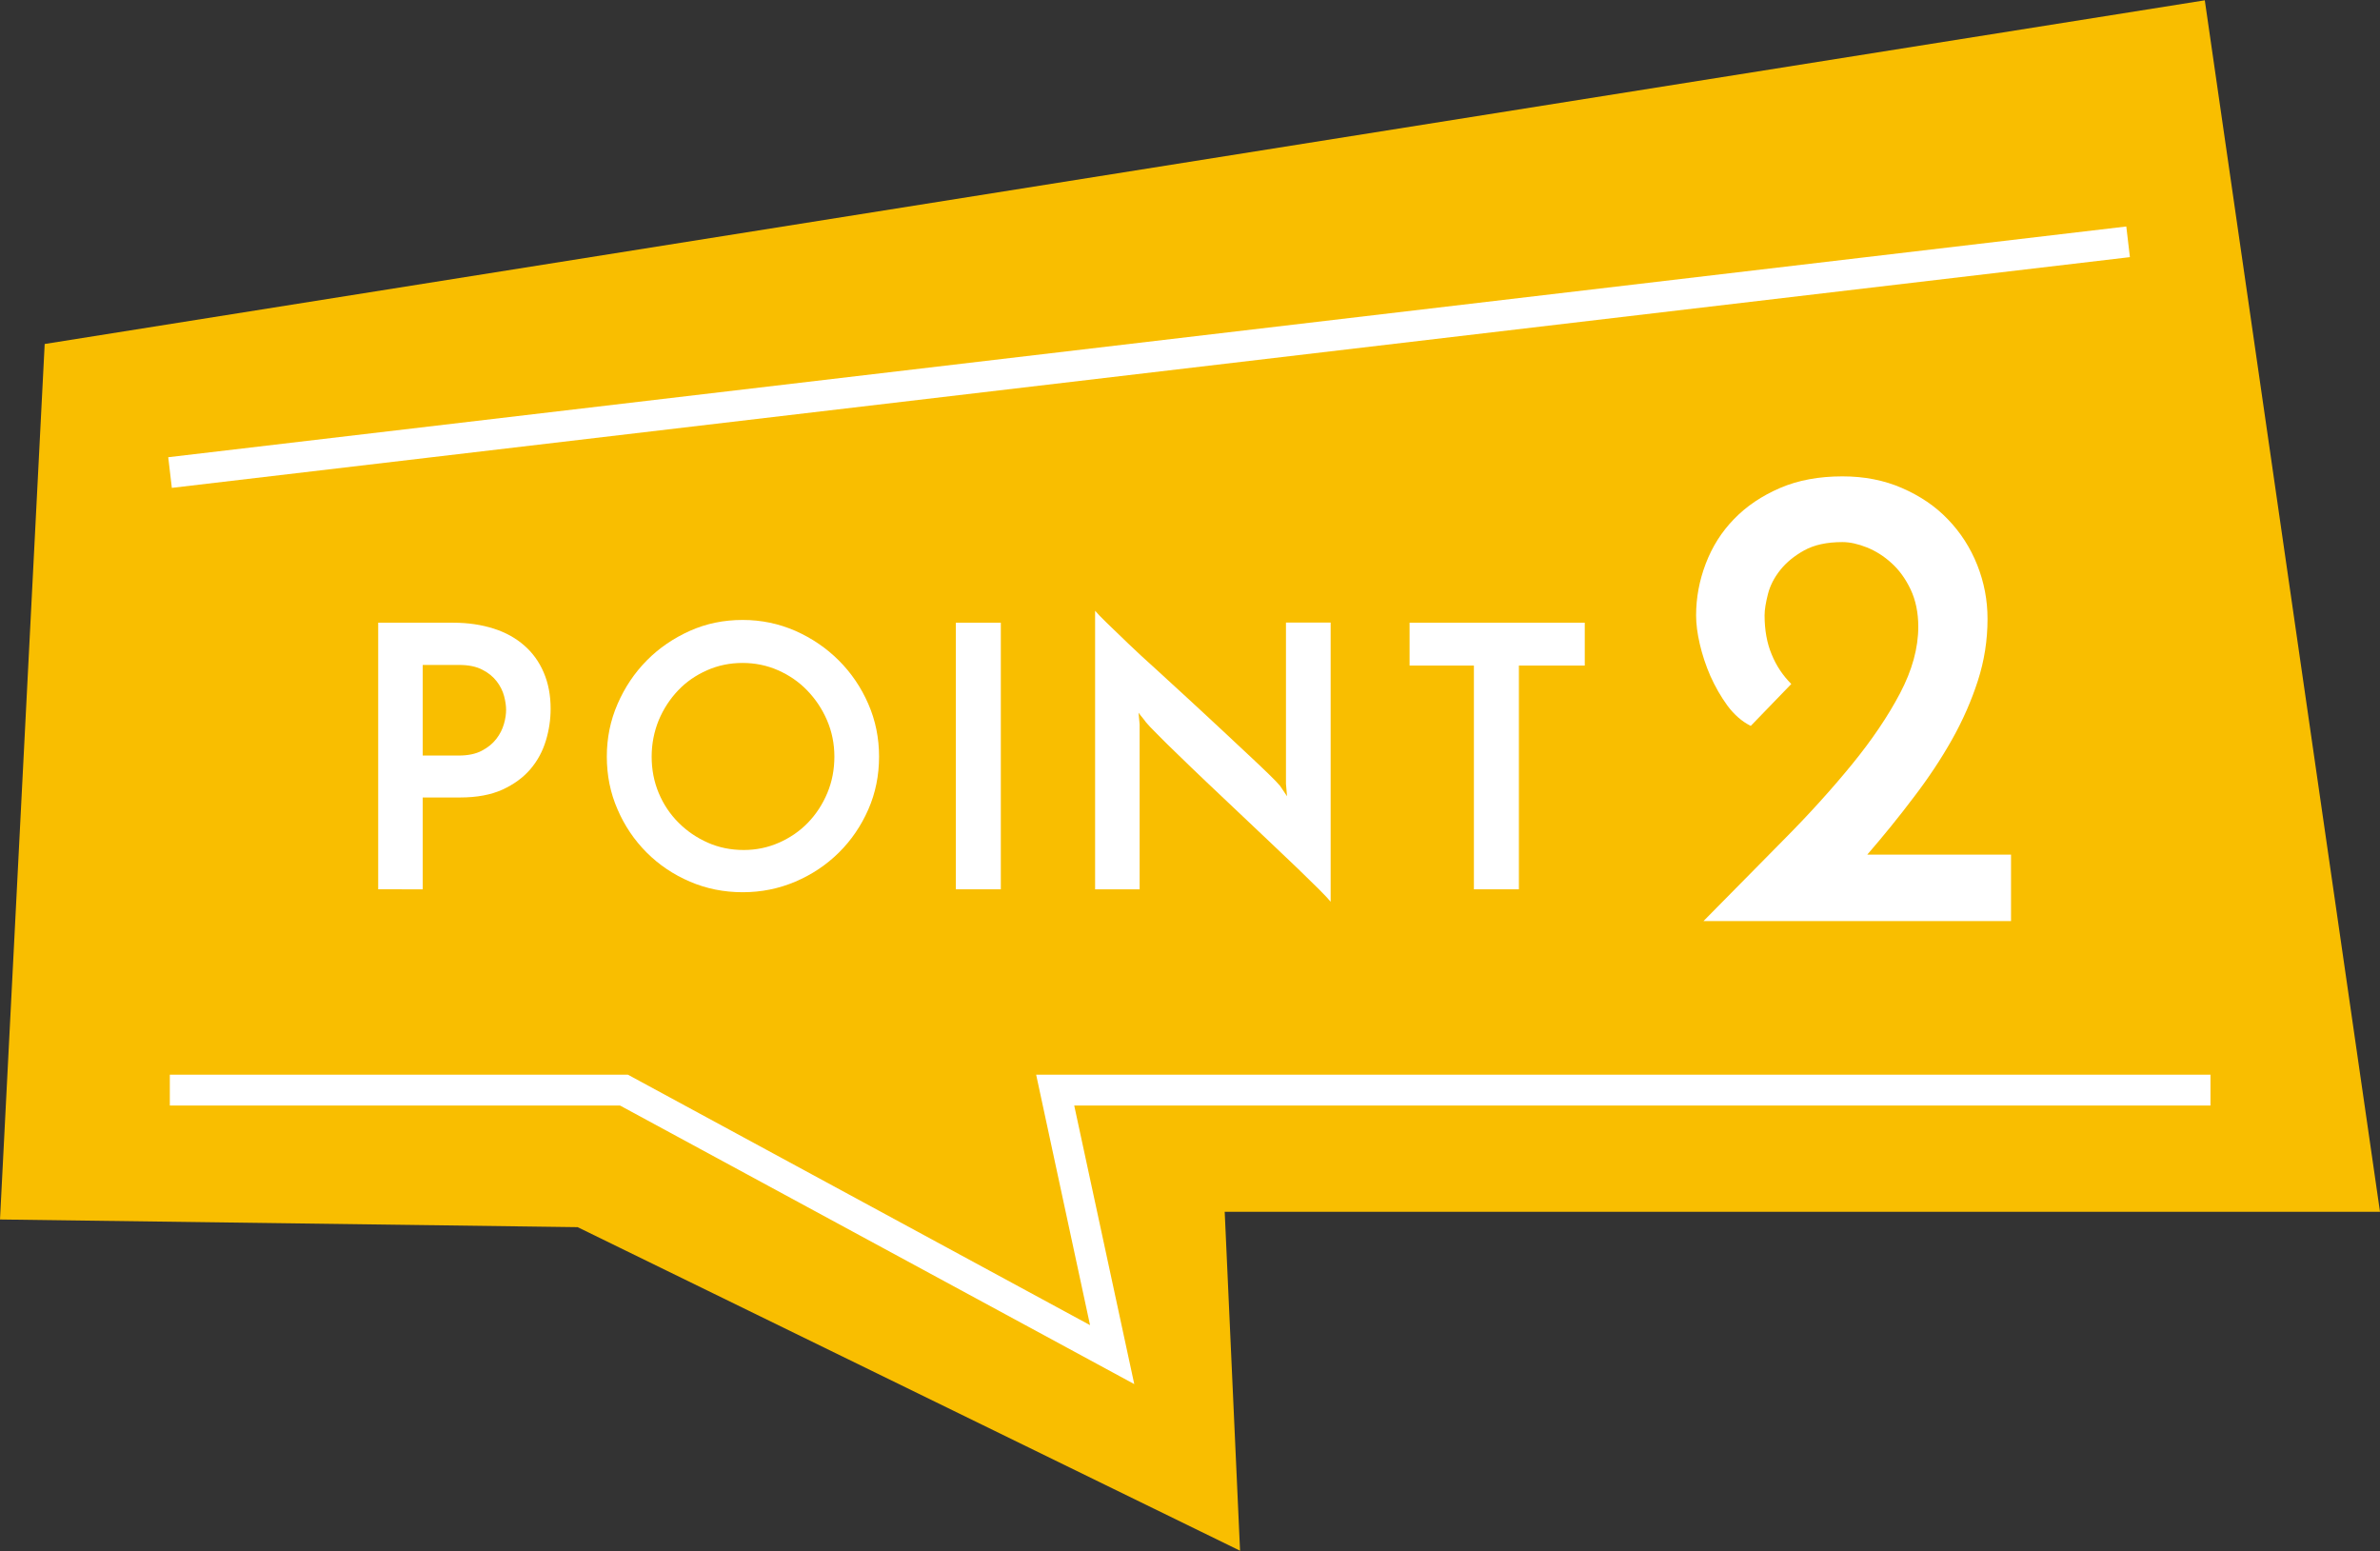
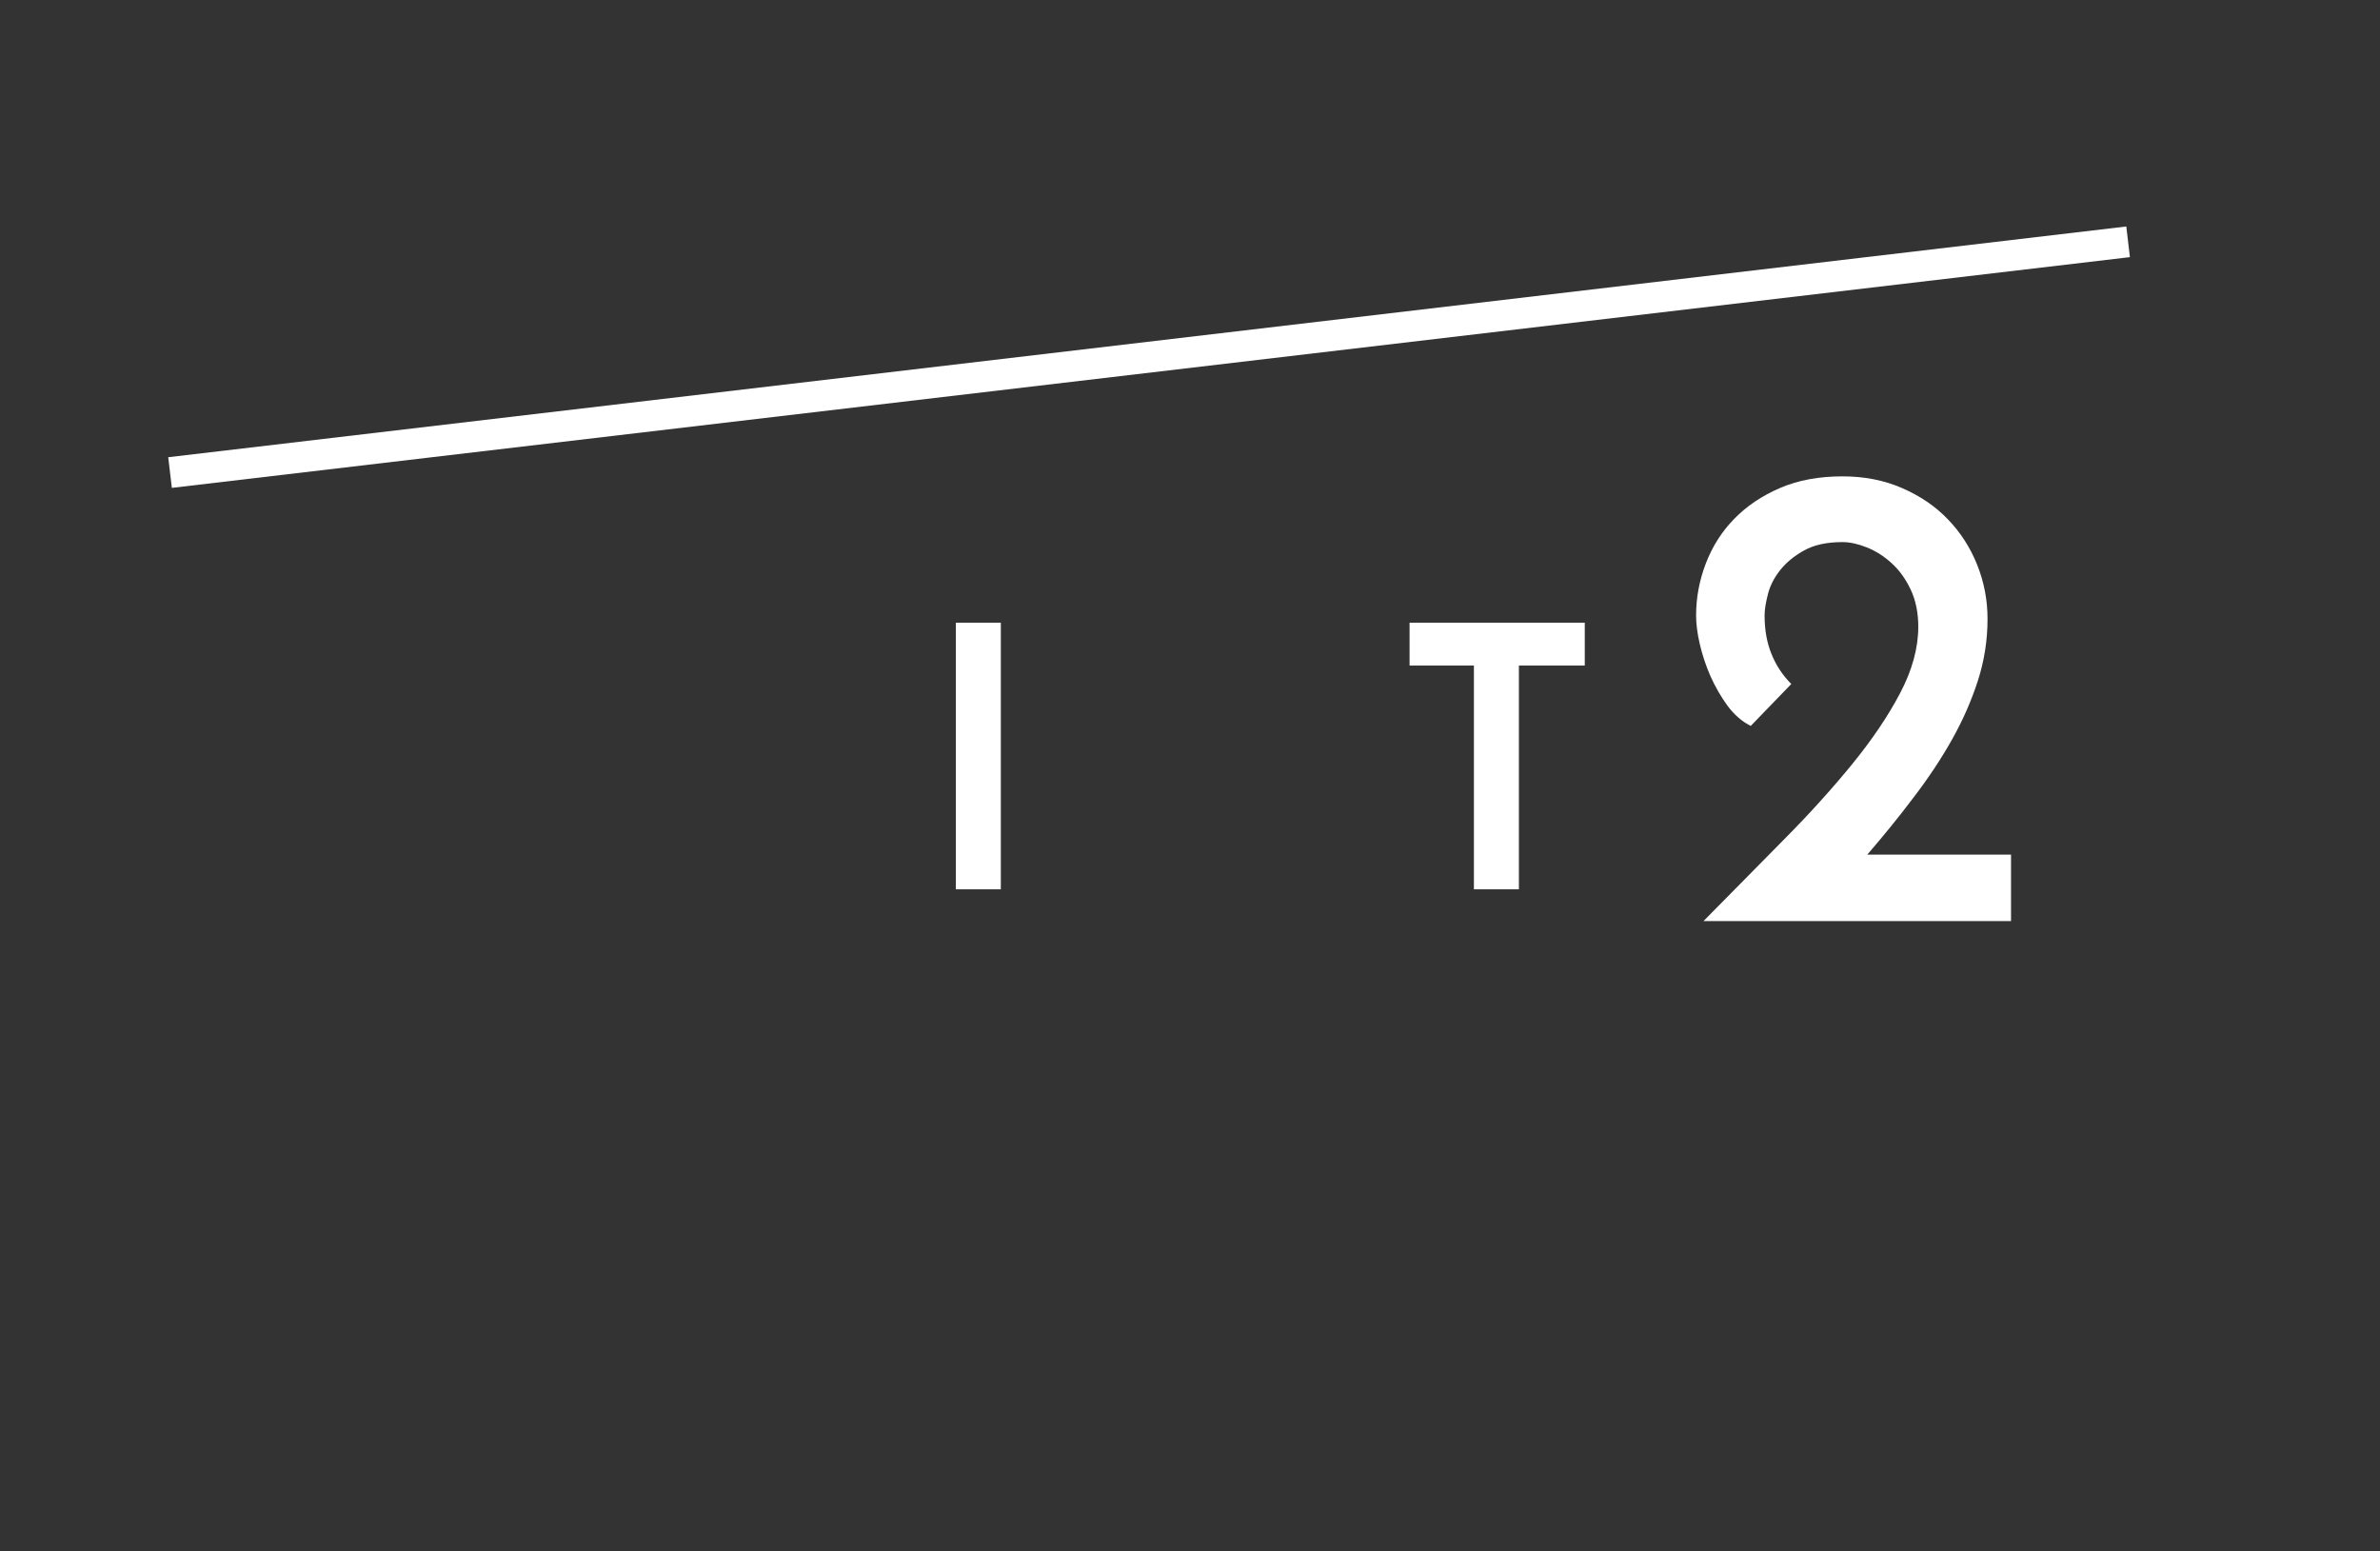
<svg xmlns="http://www.w3.org/2000/svg" enable-background="new 0 0 155 101" viewBox="0 0 155 101">
  <rect x="0" y="0" width="155" height="101" fill="#333333" stroke="none" />
-   <path d="m155 78.91h-75.24l1 22.07-43.14-21.07-37.62-.5 2.91-57.01 140.68-22.38z" fill="#f9be00" />
+   <path d="m155 78.91h-75.24z" fill="#f9be00" />
  <g fill="#fff">
-     <path d="m24.63 57.91v-17.36h4.9c.95 0 1.82.13 2.61.38s1.45.62 2 1.1.97 1.06 1.27 1.76.45 1.48.45 2.36c0 .7-.1 1.39-.31 2.08s-.54 1.31-1.01 1.86-1.08.99-1.82 1.33c-.75.34-1.67.51-2.76.51h-2.43v5.98zm2.91-8.71h2.33c.6 0 1.1-.1 1.5-.31s.71-.46.95-.77.4-.63.5-.98c.1-.34.14-.65.14-.92 0-.25-.04-.55-.13-.89s-.25-.66-.48-.96-.54-.56-.94-.76c-.4-.21-.9-.31-1.52-.31h-2.36v5.9z" />
-     <path d="m39.52 49.27c0-1.21.23-2.35.7-3.43s1.1-2.02 1.9-2.83 1.74-1.45 2.81-1.93 2.22-.71 3.44-.71c1.21 0 2.35.24 3.43.71 1.08.48 2.02 1.12 2.83 1.93s1.45 1.75 1.92 2.83.7 2.22.7 3.43c0 1.22-.23 2.37-.7 3.44s-1.11 2.01-1.92 2.81-1.75 1.43-2.83 1.89-2.22.69-3.43.69c-1.22 0-2.37-.23-3.44-.69s-2.01-1.09-2.81-1.89-1.44-1.74-1.9-2.81c-.47-1.07-.7-2.22-.7-3.44zm2.92 0c0 .84.15 1.63.46 2.37s.74 1.38 1.29 1.93 1.18.98 1.9 1.3 1.5.48 2.35.48c.81 0 1.58-.16 2.3-.48s1.35-.75 1.88-1.3.95-1.19 1.26-1.93.46-1.53.46-2.37-.16-1.63-.48-2.37-.75-1.38-1.29-1.94-1.17-.99-1.89-1.31-1.5-.48-2.32-.48c-.83 0-1.6.16-2.32.48s-1.35.75-1.88 1.31-.95 1.2-1.26 1.94c-.3.74-.46 1.53-.46 2.37z" />
    <path d="m62.25 40.55h2.93v17.36h-2.93z" />
-     <path d="m86.66 40.55v18.17c-.11-.14-.36-.41-.74-.79s-.85-.84-1.4-1.37c-.56-.53-1.17-1.12-1.85-1.76s-1.36-1.29-2.06-1.95-1.38-1.31-2.05-1.94-1.27-1.22-1.82-1.75-1.01-.98-1.38-1.36c-.37-.37-.62-.63-.73-.77-.02-.03-.08-.12-.19-.25s-.21-.26-.29-.37l.07.76v10.74h-2.9v-18.14c.11.14.36.4.74.77s.85.82 1.4 1.35 1.17 1.1 1.85 1.71c.67.62 1.36 1.25 2.06 1.89s1.38 1.28 2.05 1.9c.67.63 1.28 1.2 1.83 1.71s1.02.96 1.39 1.32.62.62.73.76l.45.67-.07-.81v-10.5h2.91z" />
    <path d="m103.21 40.55v2.79h-4.29v14.57h-2.93v-14.57h-4.19v-2.79z" />
    <path d="m121.61 55.65h9.36v4.33h-20.03c1.79-1.82 3.53-3.58 5.2-5.27 1.68-1.69 3.16-3.33 4.46-4.92s2.35-3.14 3.14-4.64 1.19-2.95 1.19-4.34c0-.92-.17-1.73-.5-2.43-.33-.69-.74-1.26-1.24-1.71-.49-.45-1.03-.79-1.6-1.02-.58-.23-1.11-.35-1.6-.35-1.01 0-1.84.18-2.49.54s-1.17.79-1.56 1.28-.66 1.01-.8 1.56-.22 1.01-.22 1.39c0 .95.15 1.8.46 2.54.3.74.73 1.38 1.28 1.93l-2.64 2.73c-.58-.29-1.08-.73-1.52-1.32-.43-.59-.8-1.24-1.11-1.93-.3-.69-.53-1.39-.69-2.08s-.24-1.31-.24-1.86c0-1.16.21-2.28.63-3.38s1.03-2.07 1.84-2.9c.81-.84 1.81-1.51 2.99-2.02s2.54-.76 4.07-.76c1.42 0 2.71.25 3.88.76s2.17 1.18 2.99 2.04c.82.85 1.46 1.84 1.91 2.97s.67 2.3.67 3.51c0 1.39-.21 2.73-.63 4.03s-.98 2.58-1.69 3.84-1.54 2.51-2.49 3.75c-.94 1.25-1.95 2.49-3.02 3.73z" />
-     <path d="m73.87 90.13-33.49-18.14h-29.32v-2.01h29.83l30.1 16.31-3.51-16.31h76.48v2.01h-74z" />
    <path d="m10.63 22.28h128.42v2.01h-128.42z" transform="matrix(.993 -.117 .117 .993 -2.206 8.893)" />
  </g>
</svg>